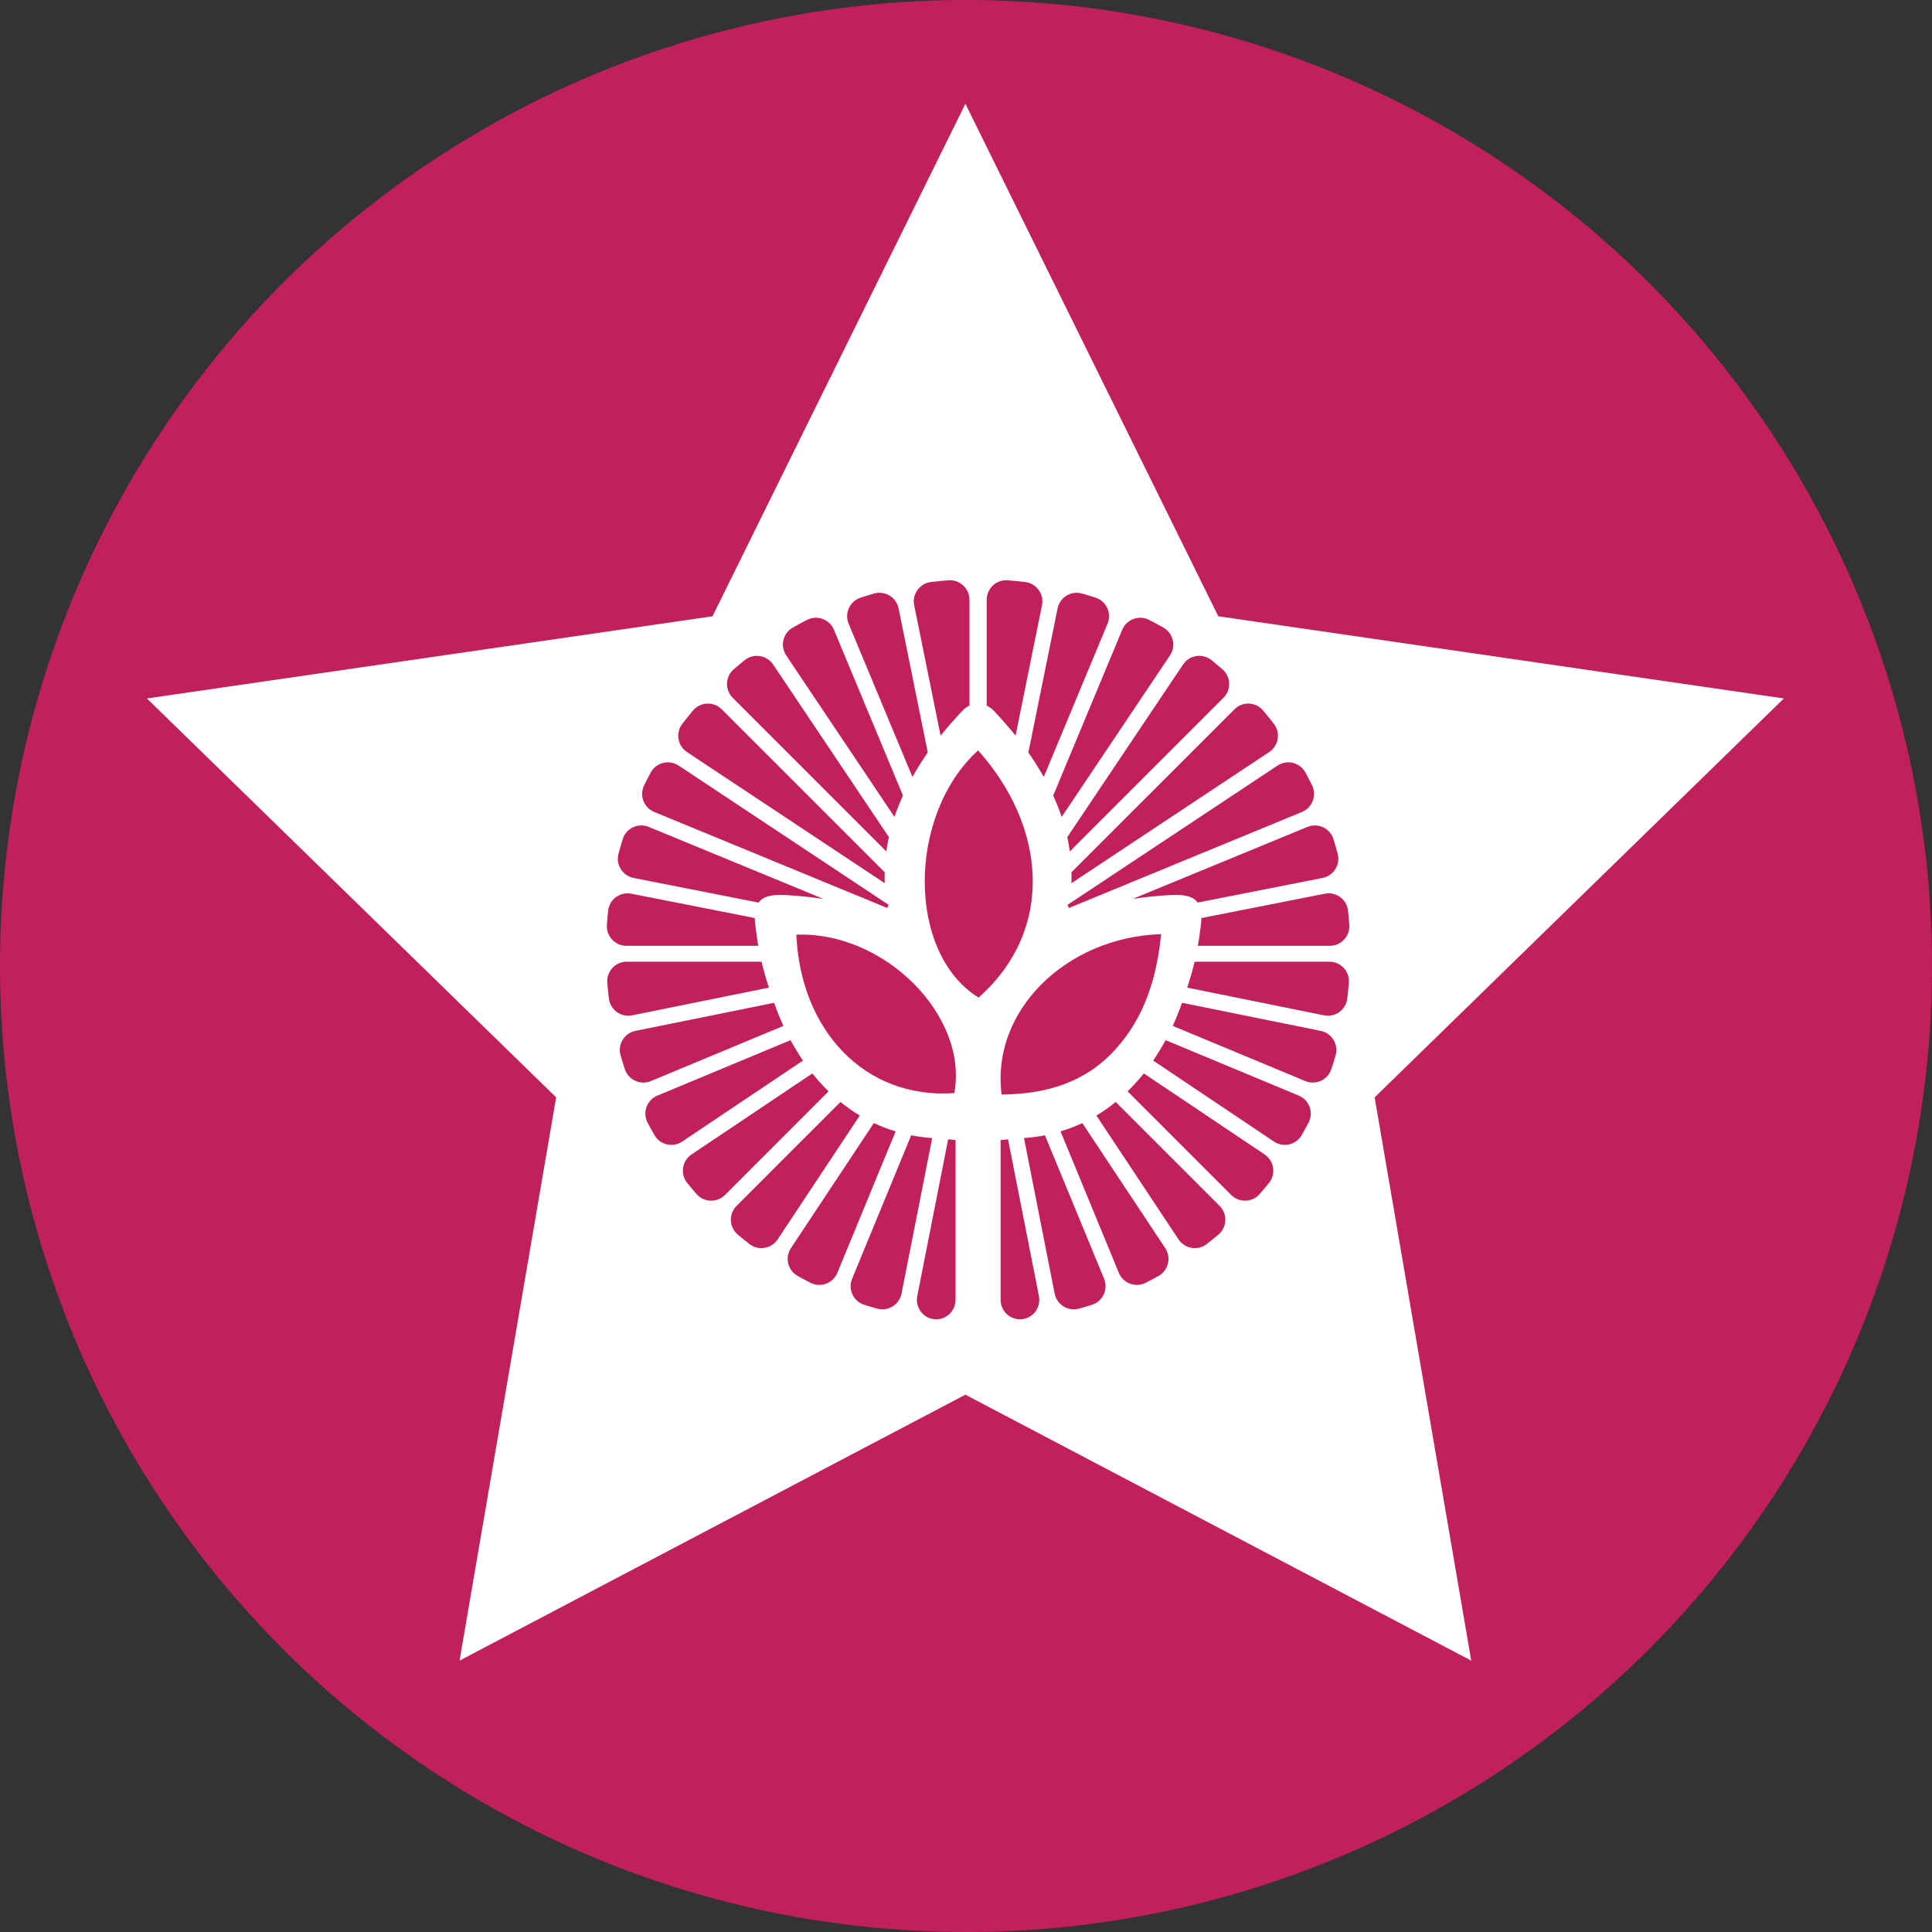
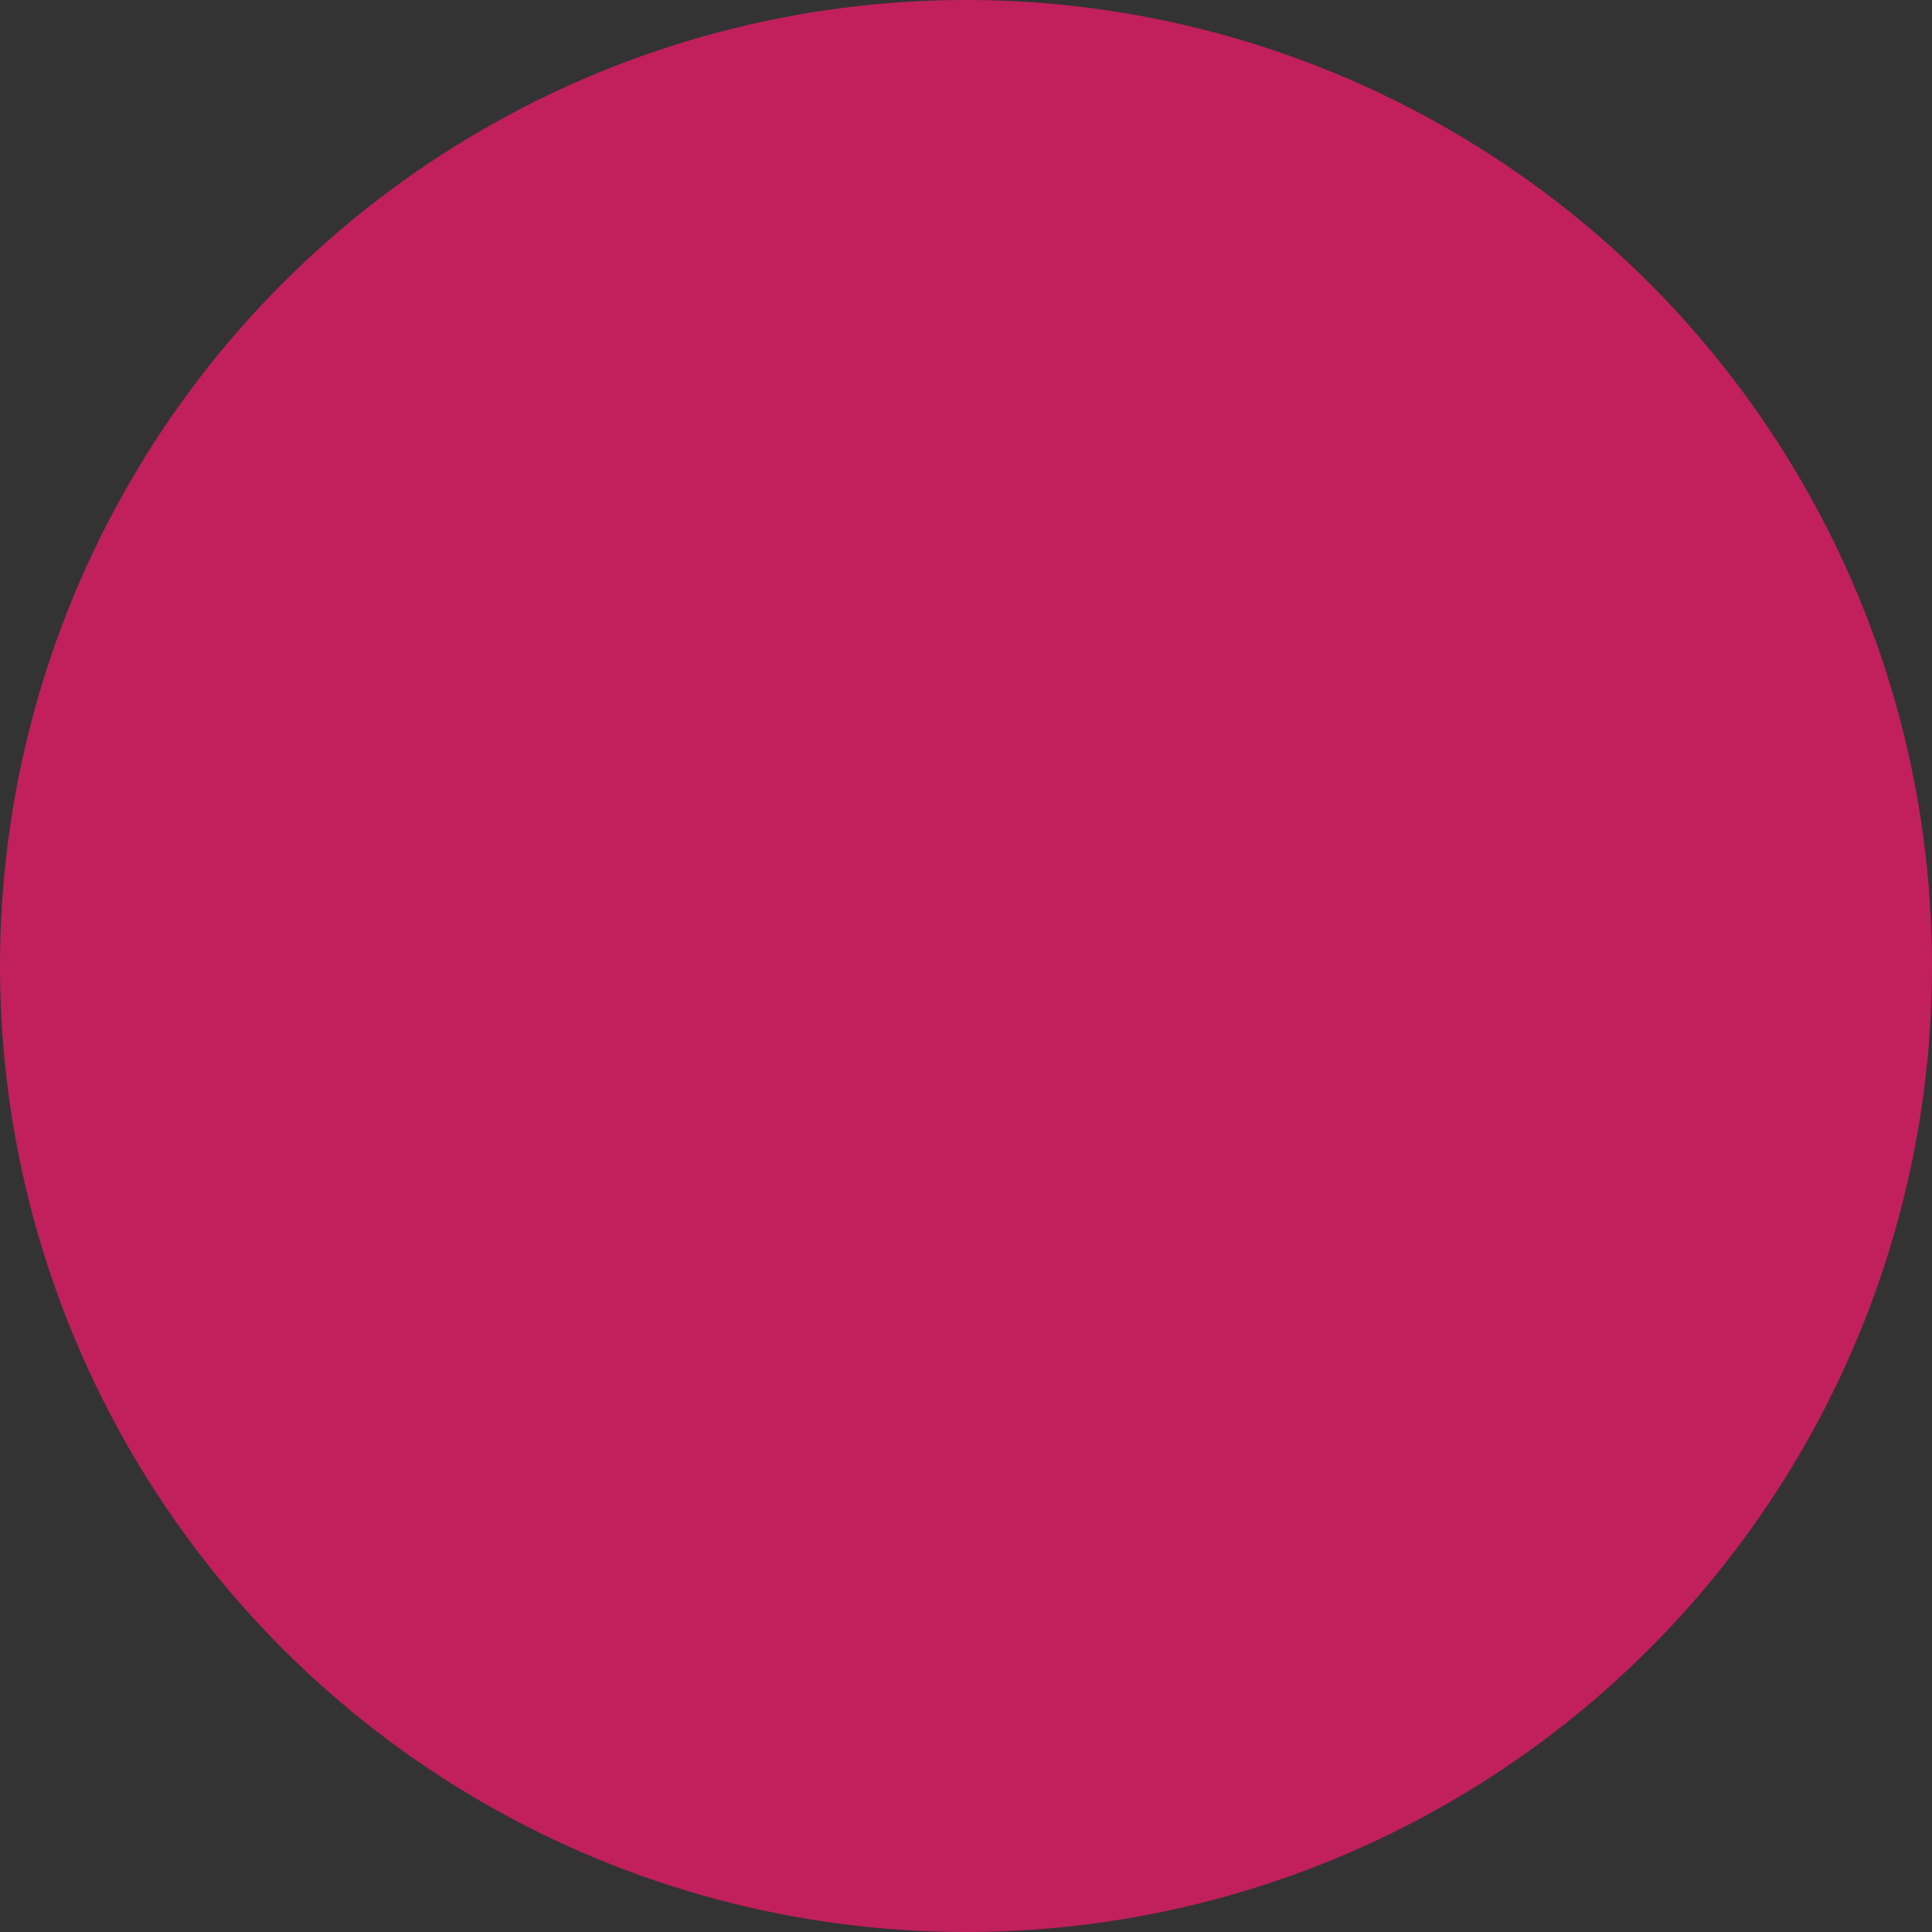
<svg xmlns="http://www.w3.org/2000/svg" version="1.1" id="Layer_1" x="0px" y="0px" width="141.732px" height="141.732px" viewBox="0 0 141.732 141.732" xml:space="preserve">
  <rect x="0" y="0" width="141.732" height="141.732" fill="#333333" stroke="none" />
  <g>
    <circle fill="#C1205D" cx="70.866" cy="70.866" r="70.866" />
  </g>
  <g>
-     <polygon fill="#FFFFFF" points="70.822,7.614 89.375,45.21 130.865,51.238 100.844,80.503 107.931,121.824 70.822,102.314 33.712,121.824 40.799,80.503 10.777,51.238 52.268,45.21 " />
    <g>
-       <path fill="#C1205D" d="M73.949,83.583c-0.33,0.03-0.212,0.021-0.544,0.053v11.719c0,0.831,0.71,1.5,1.54,1.421 c0.01,0,0.019-0.002,0.031-0.003c0.829-0.08,1.4-0.876,1.239-1.693L73.949,83.583z" />
      <path fill="#C1205D" d="M77.264,58.362c0.235,0.514,0.443,1.036,0.623,1.567l7.941-11.846c0.465-0.69,0.243-1.63-0.479-2.041 c-0.347-0.196-0.693-0.385-1.049-0.567c-0.743-0.38-1.652-0.046-1.974,0.726L77.264,58.362z" />
      <path fill="#C1205D" d="M72.385,51.759c0.203,0.102,0.402,0.25,0.592,0.454c0.523,0.568,1.039,1.15,1.527,1.751l1.936-9.561 c0.166-0.817-0.4-1.604-1.228-1.705c-0.426-0.052-0.854-0.095-1.287-0.128c-0.831-0.063-1.54,0.595-1.54,1.428V51.759z" />
      <path fill="#C1205D" d="M78.299,61.407c0.076,0.348,0.135,0.698,0.185,1.055l11.269-11.271c0.587-0.585,0.555-1.549-0.073-2.091 c-0.267-0.23-0.537-0.456-0.812-0.676c-0.652-0.521-1.614-0.371-2.078,0.323L78.299,61.407z" />
      <path fill="#C1205D" d="M78.605,63.988c0.006,0.266,0.006,0.533-0.005,0.803l14.509-9.621c0.69-0.458,0.848-1.405,0.347-2.063 c-0.258-0.333-0.519-0.663-0.791-0.982c-0.536-0.642-1.514-0.683-2.104-0.091L78.605,63.988z" />
      <path fill="#C1205D" d="M97.823,61.559c-0.25-0.802-1.136-1.216-1.911-0.896L83.1,65.942c0.897-0.135,1.807-0.223,2.712-0.28 c1.057-0.067,1.71,0.087,2.045,0.551l9.168-1.808c0.809-0.159,1.319-0.972,1.108-1.771C98.035,62.274,97.933,61.915,97.823,61.559 " />
      <path fill="#C1205D" d="M78.307,66.385c0.072,0.134,0.047,0.087,0.118,0.222l17.089-7.042c0.762-0.315,1.103-1.212,0.74-1.953 c-0.156-0.318-0.318-0.631-0.486-0.941c-0.399-0.736-1.35-0.97-2.049-0.507L78.307,66.385z" />
      <path fill="#C1205D" d="M75.442,55.203c0.408,0.587,0.784,1.185,1.129,1.793l4.678-11.241c0.319-0.769-0.081-1.651-0.872-1.91 c-0.331-0.107-0.665-0.21-1.003-0.305c-0.798-0.228-1.626,0.279-1.789,1.093L75.442,55.203z" />
      <path fill="#C1205D" d="M86.716,73.566c-0.208,0.578-0.433,1.146-0.683,1.694l9.723,4.047c0.765,0.319,1.645-0.075,1.904-0.861 c0.114-0.336,0.221-0.676,0.321-1.02c0.232-0.803-0.274-1.634-1.092-1.8L86.716,73.566z" />
      <path fill="#C1205D" d="M87.639,70.551c-0.145,0.611-0.321,1.215-0.544,1.901l10.037,2.033c0.814,0.164,1.6-0.396,1.702-1.221 c0.049-0.386,0.089-0.773,0.121-1.165c0.067-0.833-0.592-1.548-1.427-1.548H87.639z" />
      <path fill="#C1205D" d="M88.133,67.349c-0.003,0.17-0.013,0.35-0.04,0.551c-0.067,0.553-0.137,1.038-0.215,1.485h9.677 c0.827,0,1.484-0.7,1.429-1.526c-0.023-0.351-0.055-0.7-0.09-1.049c-0.088-0.833-0.878-1.41-1.7-1.248L88.133,67.349z" />
      <path fill="#C1205D" d="M83.909,78.746c-0.372,0.467-0.768,0.906-1.189,1.315l7.601,7.602c0.584,0.583,1.544,0.553,2.088-0.068 c0.232-0.267,0.462-0.539,0.687-0.817c0.526-0.651,0.377-1.618-0.318-2.085L83.909,78.746z" />
      <path fill="#C1205D" d="M85.508,76.306c-0.281,0.52-0.584,1.02-0.908,1.499l8.858,5.94c0.685,0.462,1.623,0.247,2.033-0.471 c0.174-0.302,0.345-0.608,0.506-0.917c0.39-0.742,0.055-1.661-0.719-1.983L85.508,76.306z" />
      <path fill="#C1205D" d="M81.849,80.842c-0.446,0.363-0.919,0.696-1.417,0.994l6.025,9.087c0.461,0.69,1.413,0.85,2.07,0.34 c0.287-0.226,0.576-0.458,0.856-0.694c0.642-0.539,0.679-1.514,0.088-2.105L81.849,80.842z" />
      <path fill="#C1205D" d="M79.398,82.388c-0.507,0.241-1.044,0.445-1.596,0.611l4.275,10.375c0.317,0.771,1.224,1.109,1.969,0.733 c0.317-0.161,0.632-0.33,0.946-0.505c0.724-0.405,0.949-1.347,0.49-2.039L79.398,82.388z" />
      <path fill="#C1205D" d="M80.996,93.811l-4.338-10.524c-0.329,0.065-0.667,0.118-1.012,0.154c-0.175,0.021-0.352,0.03-0.524,0.048 l2.247,11.408c0.16,0.813,0.977,1.323,1.776,1.106c0.321-0.087,0.643-0.183,0.96-0.284C80.904,95.468,81.314,94.584,80.996,93.811 " />
      <path fill="#C1205D" d="M69.557,83.583c0.331,0.03,0.212,0.021,0.542,0.053v11.719c0,0.831-0.71,1.5-1.541,1.421 c-0.01,0-0.02-0.002-0.028-0.003c-0.832-0.08-1.4-0.876-1.239-1.693L69.557,83.583z" />
      <path fill="#C1205D" d="M66.241,58.362c-0.235,0.514-0.443,1.036-0.622,1.567l-7.943-11.846c-0.46-0.69-0.243-1.63,0.479-2.041 c0.346-0.196,0.695-0.385,1.049-0.567c0.743-0.38,1.654-0.046,1.974,0.726L66.241,58.362z" />
-       <path fill="#C1205D" d="M71.121,51.759c-0.203,0.102-0.405,0.25-0.593,0.454c-0.524,0.568-1.037,1.15-1.525,1.751l-1.938-9.561 c-0.166-0.817,0.4-1.604,1.227-1.705c0.426-0.052,0.857-0.095,1.286-0.128c0.833-0.063,1.542,0.595,1.542,1.428V51.759z" />
      <path fill="#C1205D" d="M65.207,61.407c-0.075,0.348-0.134,0.698-0.185,1.055L53.753,51.191c-0.586-0.585-0.554-1.549,0.072-2.091 c0.268-0.23,0.539-0.456,0.813-0.676c0.652-0.521,1.615-0.371,2.079,0.323L65.207,61.407z" />
      <path fill="#C1205D" d="M64.901,63.988c-0.007,0.266-0.007,0.533,0.003,0.803L50.396,55.17c-0.689-0.458-0.849-1.405-0.345-2.063 c0.255-0.333,0.518-0.663,0.789-0.982c0.537-0.642,1.514-0.683,2.106-0.091L64.901,63.988z" />
      <path fill="#C1205D" d="M45.682,61.559c0.25-0.802,1.135-1.216,1.913-0.896l12.811,5.28c-0.898-0.135-1.807-0.223-2.71-0.28 c-1.058-0.067-1.708,0.087-2.045,0.551l-9.169-1.808c-0.809-0.159-1.32-0.972-1.109-1.771 C45.469,62.274,45.572,61.915,45.682,61.559" />
      <path fill="#C1205D" d="M65.198,66.385c-0.072,0.134-0.047,0.087-0.117,0.222l-17.087-7.042c-0.765-0.315-1.105-1.212-0.74-1.953 c0.154-0.318,0.317-0.631,0.485-0.941c0.398-0.736,1.348-0.97,2.049-0.507L65.198,66.385z" />
-       <path fill="#C1205D" d="M68.062,55.203c-0.408,0.587-0.785,1.185-1.125,1.793l-4.681-11.241c-0.319-0.769,0.08-1.651,0.873-1.91 c0.331-0.107,0.666-0.21,1.001-0.305c0.8-0.228,1.628,0.279,1.792,1.093L68.062,55.203z" />
      <path fill="#C1205D" d="M56.789,73.566c0.206,0.578,0.433,1.146,0.684,1.694l-9.723,4.047c-0.764,0.319-1.641-0.075-1.906-0.861 c-0.112-0.336-0.218-0.676-0.317-1.02c-0.234-0.803,0.271-1.634,1.09-1.8L56.789,73.566z" />
      <path fill="#C1205D" d="M55.867,70.551c0.144,0.611,0.318,1.215,0.542,1.901l-10.034,2.033c-0.817,0.164-1.601-0.396-1.705-1.221 c-0.049-0.386-0.087-0.773-0.119-1.165c-0.068-0.833,0.591-1.548,1.425-1.548H55.867z" />
      <path fill="#C1205D" d="M55.372,67.349c0.003,0.17,0.014,0.35,0.04,0.551c0.068,0.553,0.139,1.038,0.216,1.485h-9.676 c-0.828,0-1.484-0.7-1.43-1.526c0.024-0.351,0.055-0.7,0.092-1.049c0.087-0.833,0.875-1.41,1.699-1.248L55.372,67.349z" />
      <path fill="#C1205D" d="M59.596,78.746c0.371,0.467,0.769,0.906,1.188,1.315l-7.599,7.602c-0.584,0.583-1.546,0.553-2.088-0.068 c-0.232-0.267-0.461-0.539-0.687-0.817c-0.527-0.651-0.375-1.618,0.318-2.085L59.596,78.746z" />
      <path fill="#C1205D" d="M57.997,76.306c0.281,0.52,0.584,1.02,0.907,1.499l-8.858,5.94c-0.685,0.462-1.623,0.247-2.034-0.471 c-0.173-0.302-0.344-0.608-0.505-0.917c-0.39-0.742-0.055-1.661,0.719-1.983L57.997,76.306z" />
      <path fill="#C1205D" d="M61.656,80.842c0.45,0.363,0.921,0.696,1.417,0.994l-6.025,9.087c-0.458,0.69-1.413,0.85-2.07,0.34 c-0.291-0.226-0.575-0.458-0.856-0.694c-0.638-0.539-0.679-1.514-0.087-2.105L61.656,80.842z" />
      <path fill="#C1205D" d="M64.106,82.388c0.511,0.241,1.044,0.445,1.598,0.611l-4.275,10.375c-0.316,0.771-1.226,1.109-1.968,0.733 c-0.317-0.161-0.635-0.33-0.945-0.505c-0.726-0.405-0.954-1.347-0.493-2.039L64.106,82.388z" />
      <path fill="#C1205D" d="M62.511,93.811l4.335-10.524c0.329,0.065,0.667,0.118,1.013,0.154c0.173,0.021,0.351,0.03,0.527,0.048 l-2.25,11.408c-0.161,0.813-0.978,1.323-1.776,1.106c-0.322-0.087-0.642-0.183-0.961-0.284 C62.602,95.468,62.191,94.584,62.511,93.811" />
      <path fill="#C1205D" d="M71.752,55.048c4.935,5.5,5.735,13.075,0.039,18.133C66.539,69.955,66.519,59.828,71.752,55.048" />
      <path fill="#C1205D" d="M70.008,80.189c-6.586,0.464-11.289-4.63-11.587-11.621C64.884,68.325,71.055,74.513,70.008,80.189" />
      <path fill="#C1205D" d="M73.481,80.296c-0.804-6.064,4.649-11.536,11.701-11.769c-0.325,3.183-1.203,6.107-3.396,8.502 C79.572,79.446,76.706,80.261,73.481,80.296" />
    </g>
  </g>
</svg>